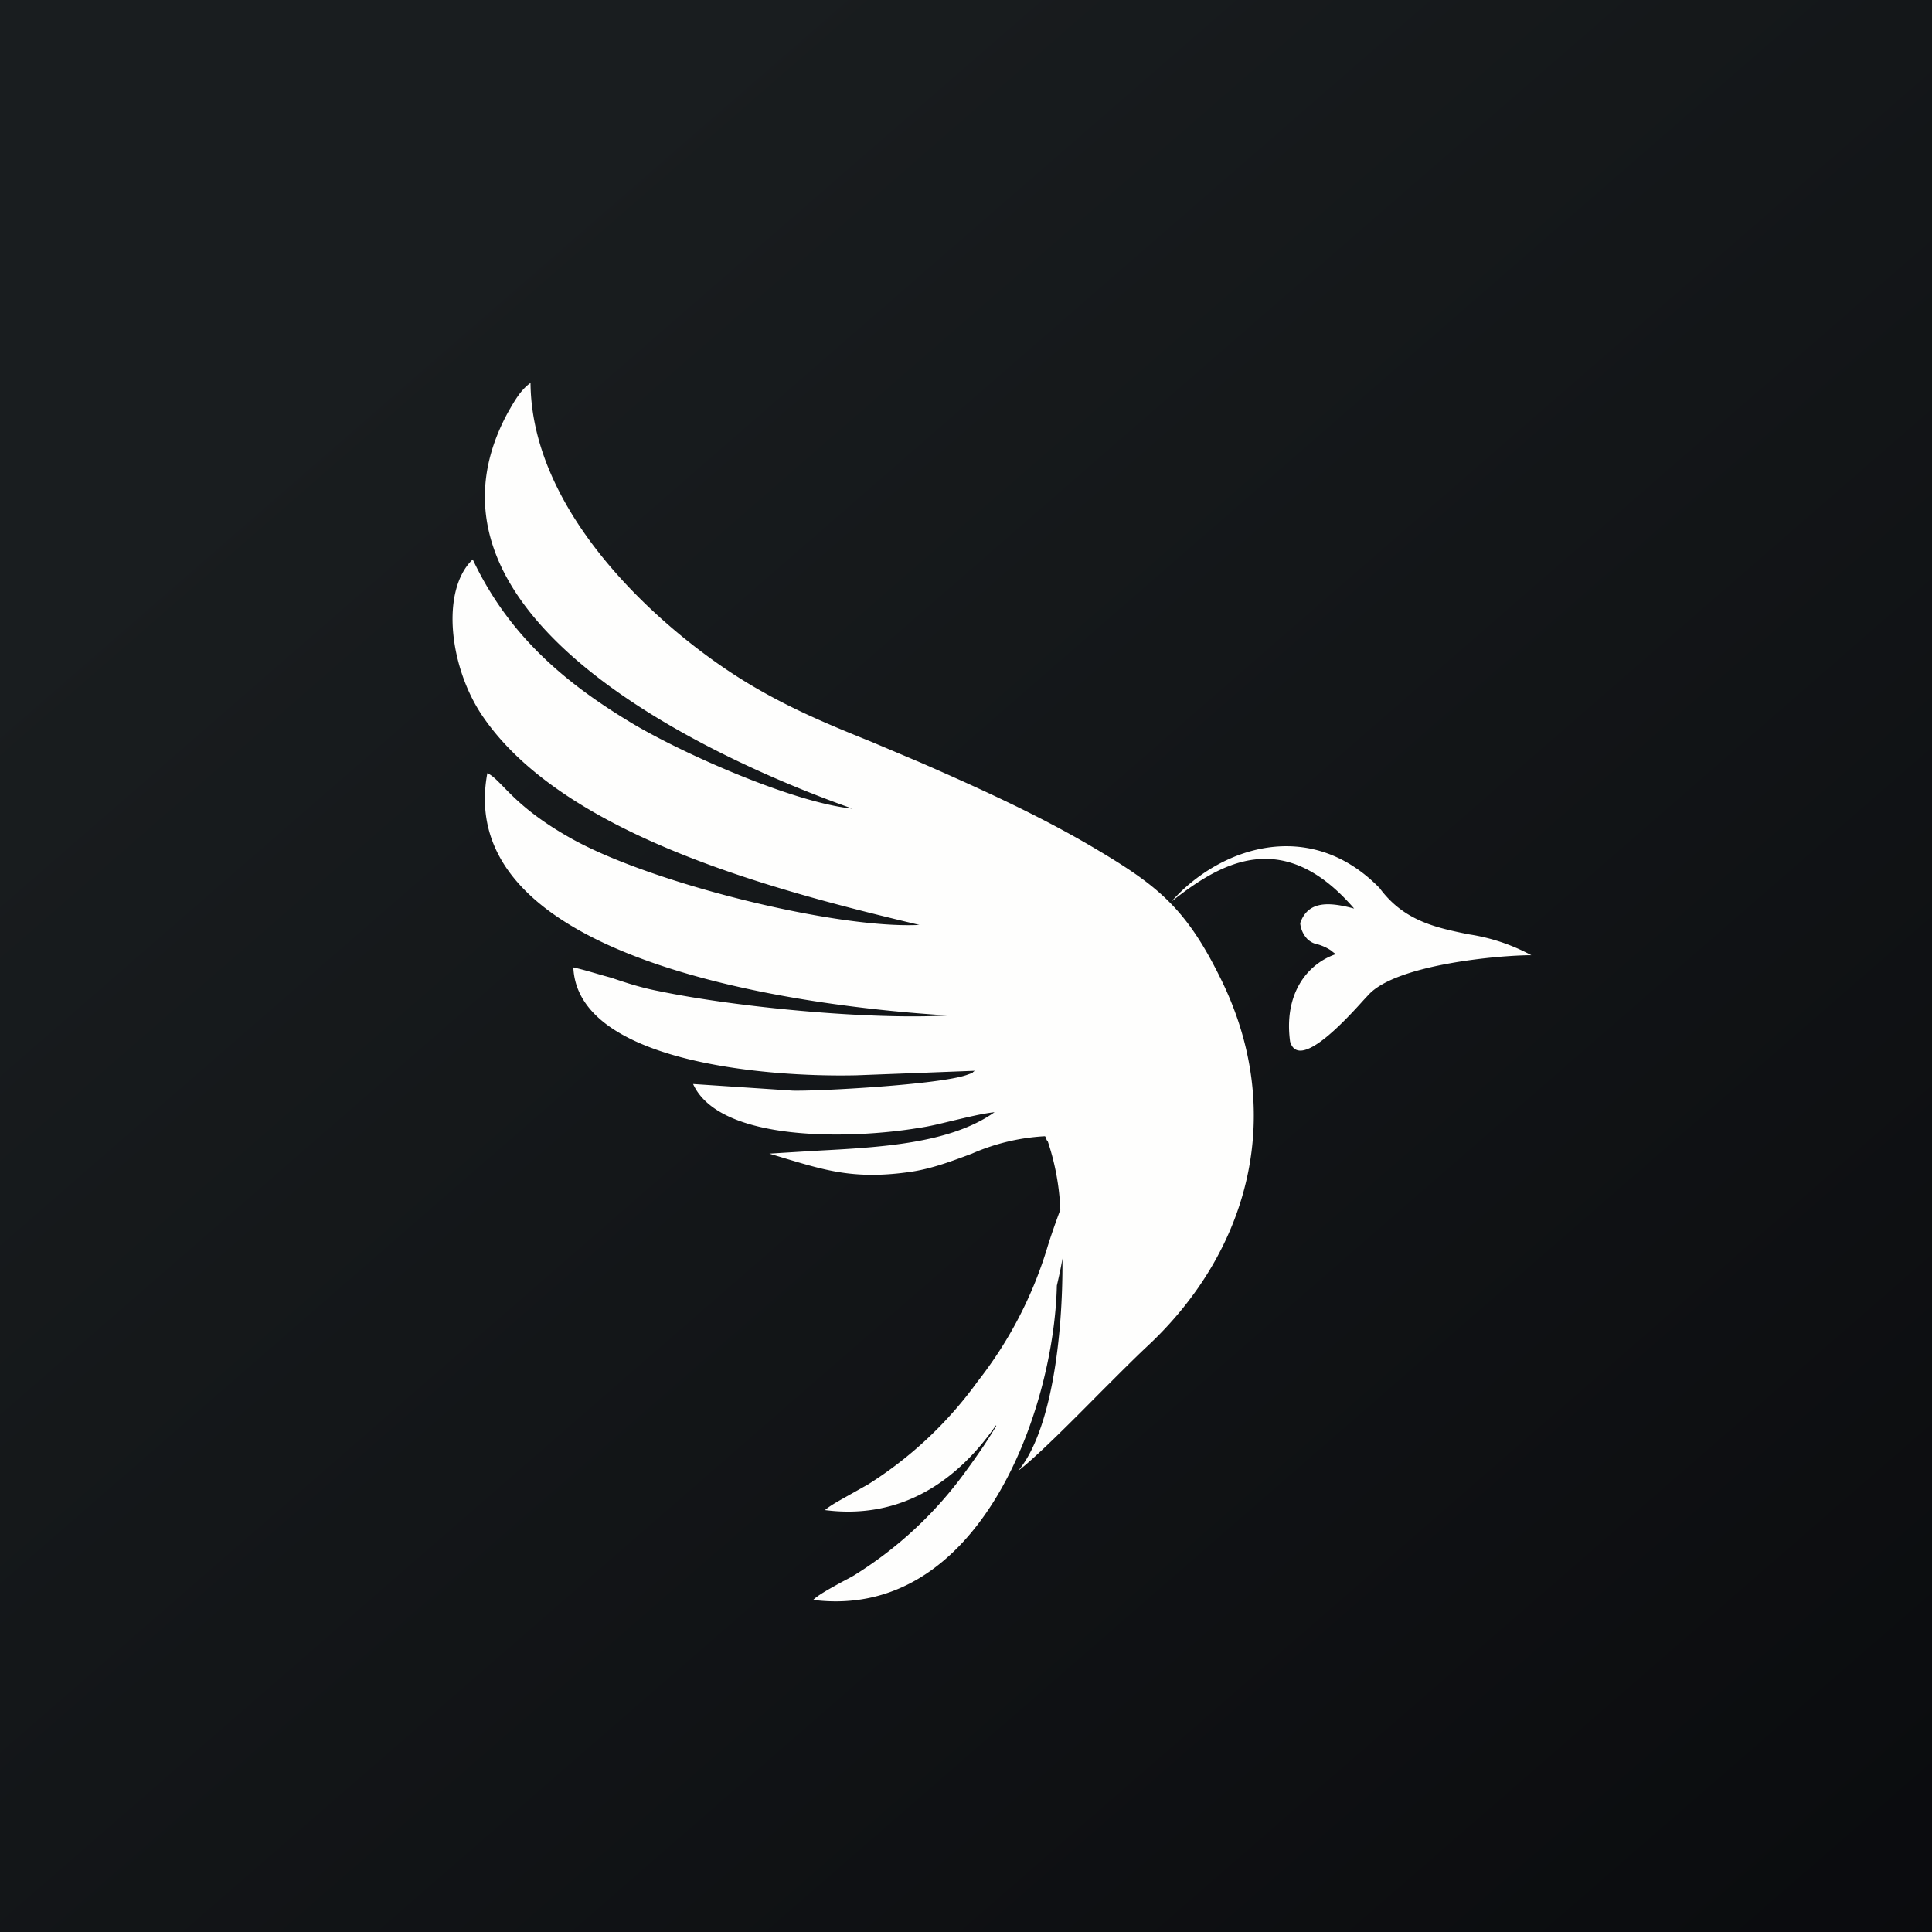
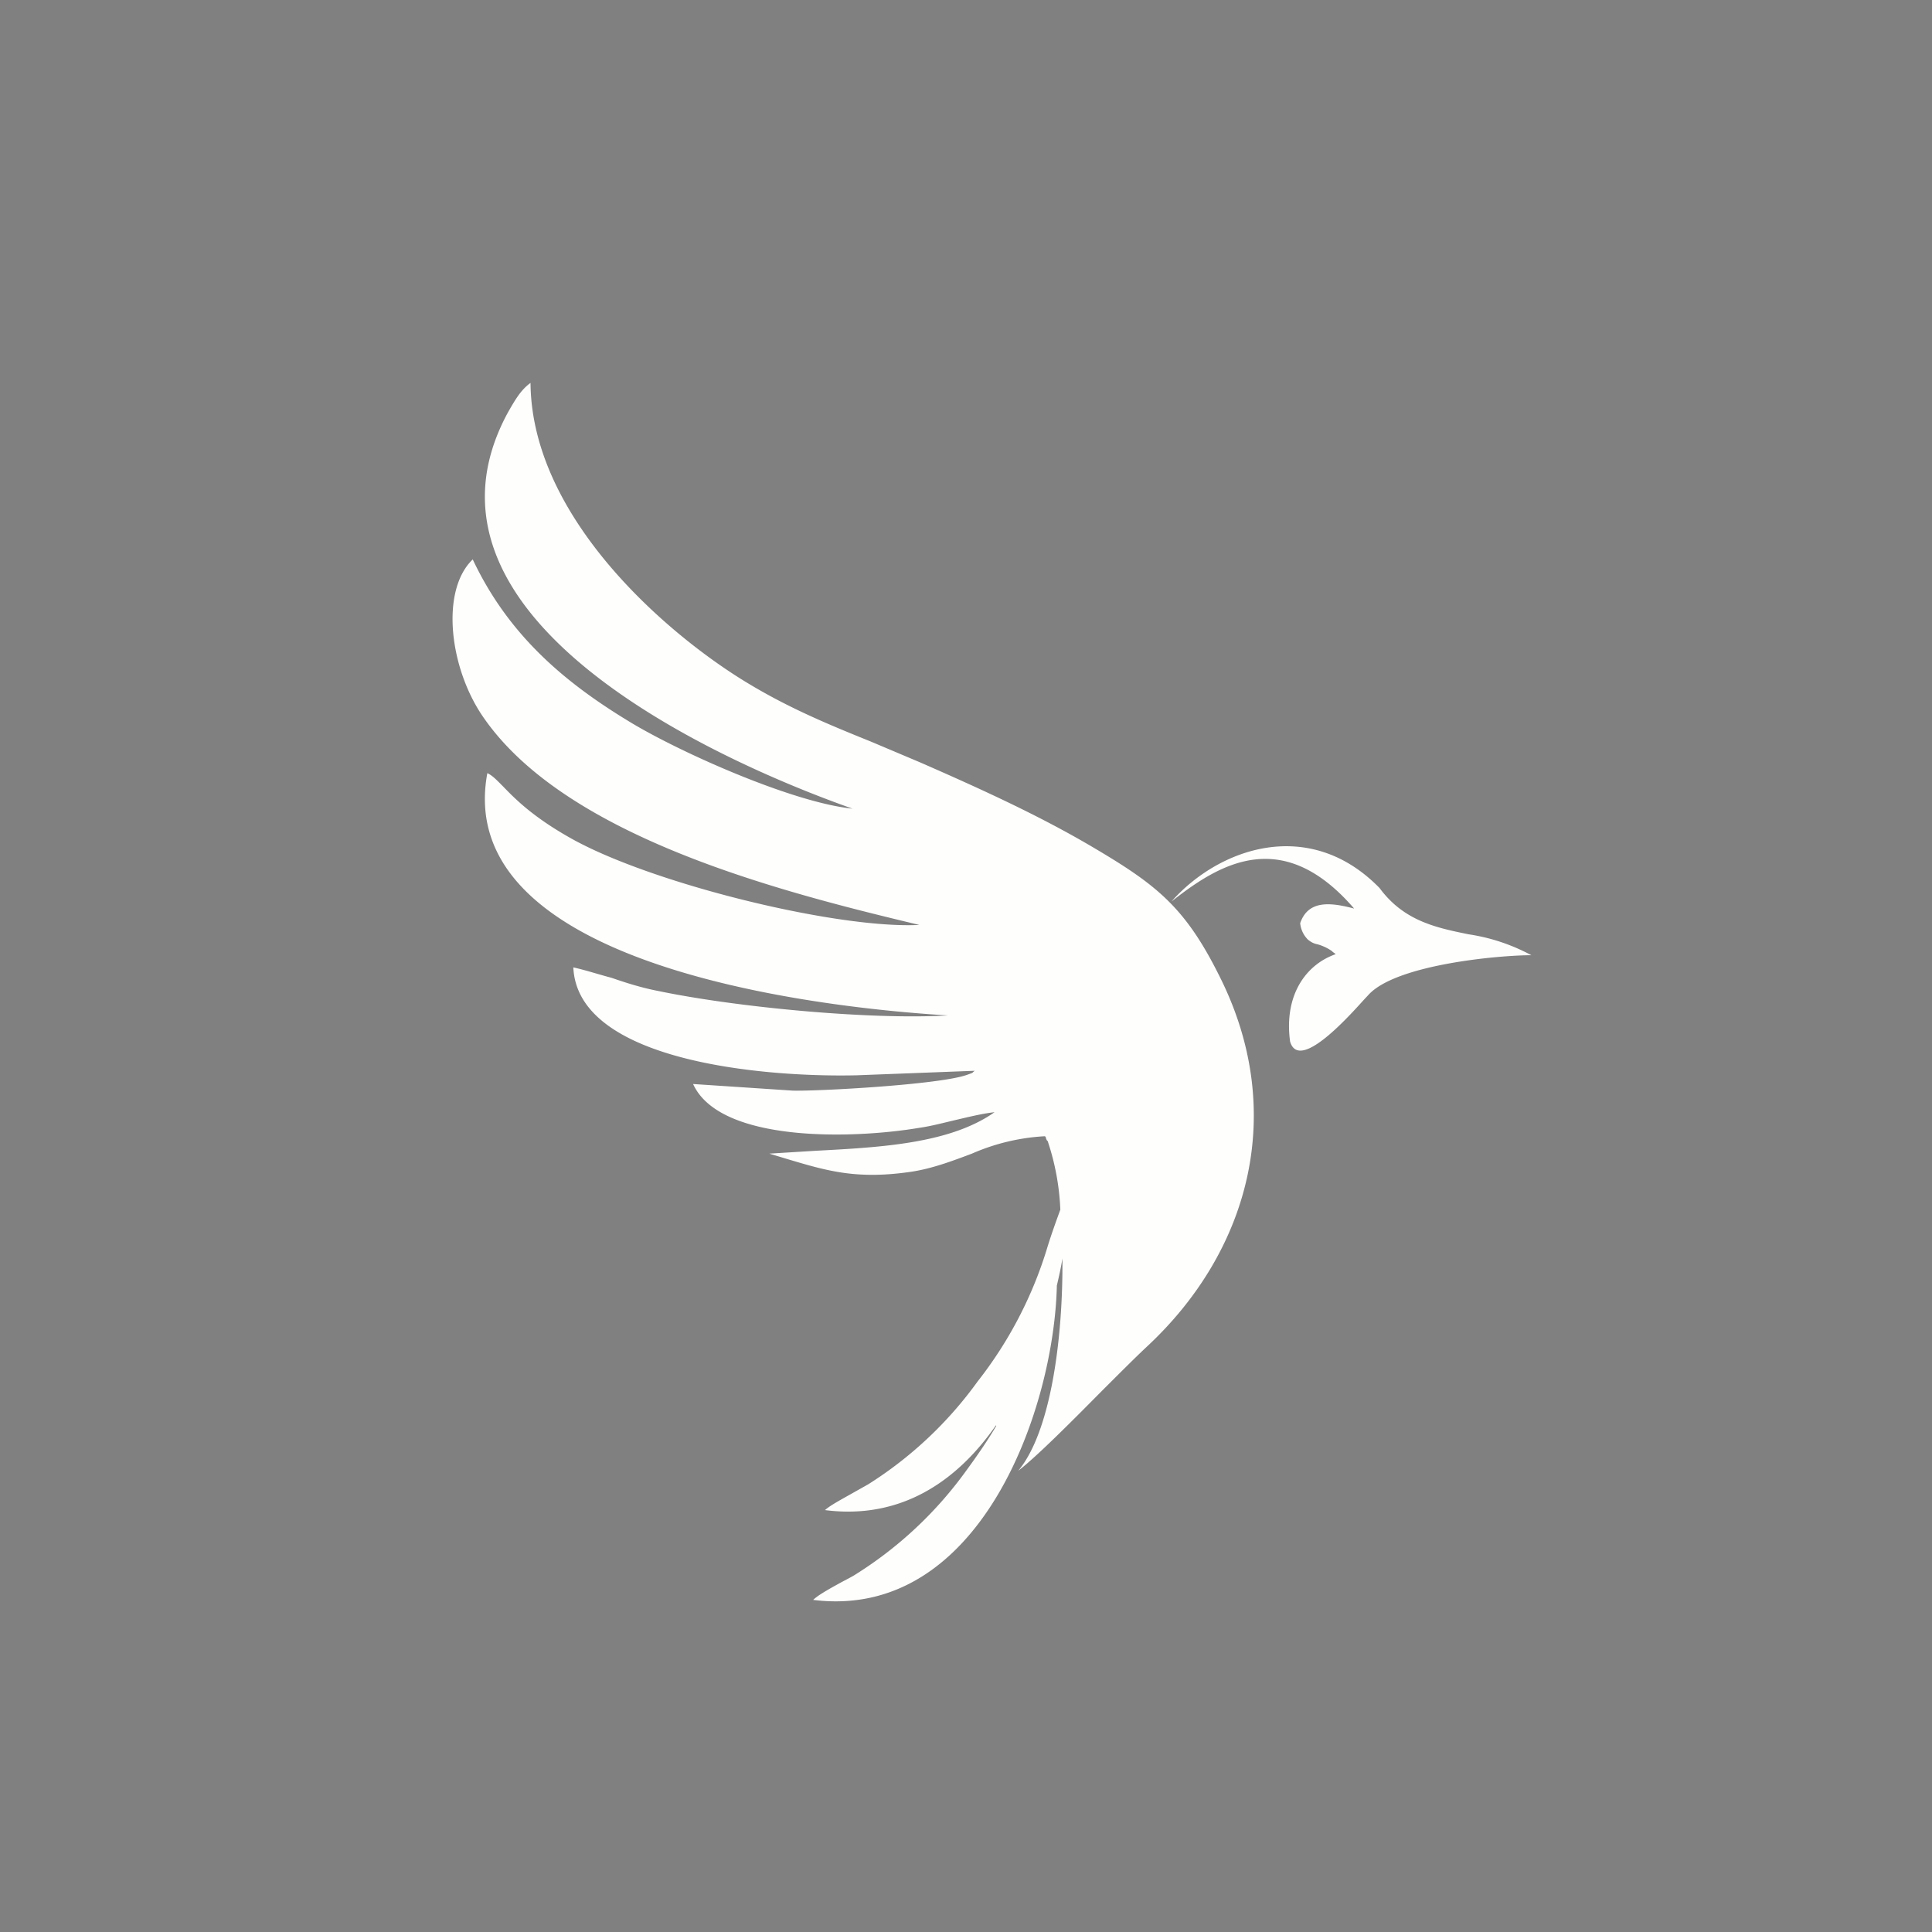
<svg xmlns="http://www.w3.org/2000/svg" viewBox="0 0 55.5 55.5">
  <rect x="0" y="0" width="55.5" height="55.5" fill="#808080" stroke="none" />
-   <path d="M 0,0 H 55.5 V 55.5 H 0 Z" fill="url(#a)" />
  <path d="M 28.61,40.945 C 27.49,42.56 25.87,43.66 23.7,43.38 C 23.84,43.25 24.16,43.08 24.46,42.91 L 24.94,42.64 A 11.3,11.3 0 0,0 28.08,39.69 A 11.73,11.73 0 0,0 30.1,35.79 C 30.2,35.47 30.32,35.13 30.46,34.75 A 7.08,7.08 0 0,0 30.1,32.79 S 30.1,32.77 30.08,32.77 L 30.05,32.71 C 30.05,32.67 30.03,32.66 30.02,32.64 A 6.03,6.03 0 0,0 27.92,33.14 C 27.36,33.35 26.78,33.57 26.18,33.66 C 24.62,33.89 23.77,33.64 22.63,33.3 L 22.1,33.14 L 23.4,33.06 C 25.27,32.96 27.28,32.86 28.57,31.95 C 28.2,31.99 27.77,32.1 27.34,32.2 C 27.01,32.28 26.69,32.36 26.4,32.4 C 24.5,32.72 20.68,32.83 19.91,31.14 L 22.77,31.33 C 23.51,31.35 26.97,31.16 27.77,30.88 C 27.94,30.82 27.94,30.82 27.95,30.8 L 28,30.76 L 24.6,30.89 C 21.93,30.95 16.59,30.49 16.47,27.79 C 16.83,27.87 17.19,27.99 17.57,28.09 C 18,28.24 18.45,28.38 18.92,28.47 C 21.18,28.94 25.02,29.3 27.23,29.17 C 22.62,28.89 13.01,27.51 14,22.21 C 14.15,22.28 14.27,22.41 14.45,22.59 C 14.78,22.93 15.28,23.45 16.38,24.07 C 18.67,25.37 24.02,26.69 26.41,26.57 C 22.47,25.63 16.31,24.07 13.91,20.64 C 12.91,19.23 12.64,16.97 13.58,16.07 C 14.58,18.19 16.14,19.55 18.03,20.7 C 19.42,21.56 22.73,23.05 24.49,23.23 C 20.41,21.79 11.43,17.67 14.59,11.85 C 14.79,11.5 14.96,11.2 15.24,11 C 15.27,14.87 19.15,18.21 21.44,19.6 C 22.64,20.33 23.77,20.8 25.01,21.3 L 26.43,21.9 C 28.17,22.66 29.83,23.42 31.33,24.3 C 33.2,25.4 34.03,26.03 35.03,28.04 C 36.98,31.91 35.92,35.93 32.93,38.7 C 32.61,39 32.13,39.48 31.61,40 C 30.73,40.89 29.74,41.88 29.25,42.25 C 30.19,41.13 30.54,38.43 30.52,36.15 C 30.48,36.41 30.42,36.67 30.36,36.93 C 30.28,40.48 28.15,46.56 23.36,45.96 C 23.49,45.83 23.81,45.65 24.12,45.48 C 24.3,45.38 24.47,45.3 24.59,45.22 A 11.33,11.33 0 0,0 27.74,42.27 C 28.1,41.78 28.39,41.35 28.62,40.96 Z M 39.18,28.72 C 38.64,29.32 37.31,30.77 37.06,29.92 C 36.88,28.59 37.51,27.71 38.37,27.41 A 0.67,0.67 0 0,0 38.29,27.35 L 38.26,27.32 A 1.38,1.38 0 0,0 37.86,27.13 C 37.76,27.11 37.68,27.08 37.57,26.99 A 0.77,0.77 0 0,1 37.35,26.52 C 37.58,25.85 38.22,25.92 38.9,26.1 C 36.83,23.7 35.02,24.82 33.65,25.9 C 35.02,24.35 37.62,23.45 39.63,25.51 C 40.33,26.46 41.26,26.65 42.19,26.84 A 5.5,5.5 0 0,1 43.99,27.44 C 43.08,27.44 40.13,27.7 39.32,28.57 L 39.18,28.72 Z" fill="rgb(254, 254, 253)" />
  <defs>
    <linearGradient id="a" x1="10.42" x2="68.15" y1="9.71" y2="76.02" gradientUnits="userSpaceOnUse">
      <stop stop-color="rgb(25, 29, 31)" offset="0" />
      <stop stop-color="rgb(5, 5, 8)" offset="1" />
    </linearGradient>
  </defs>
</svg>